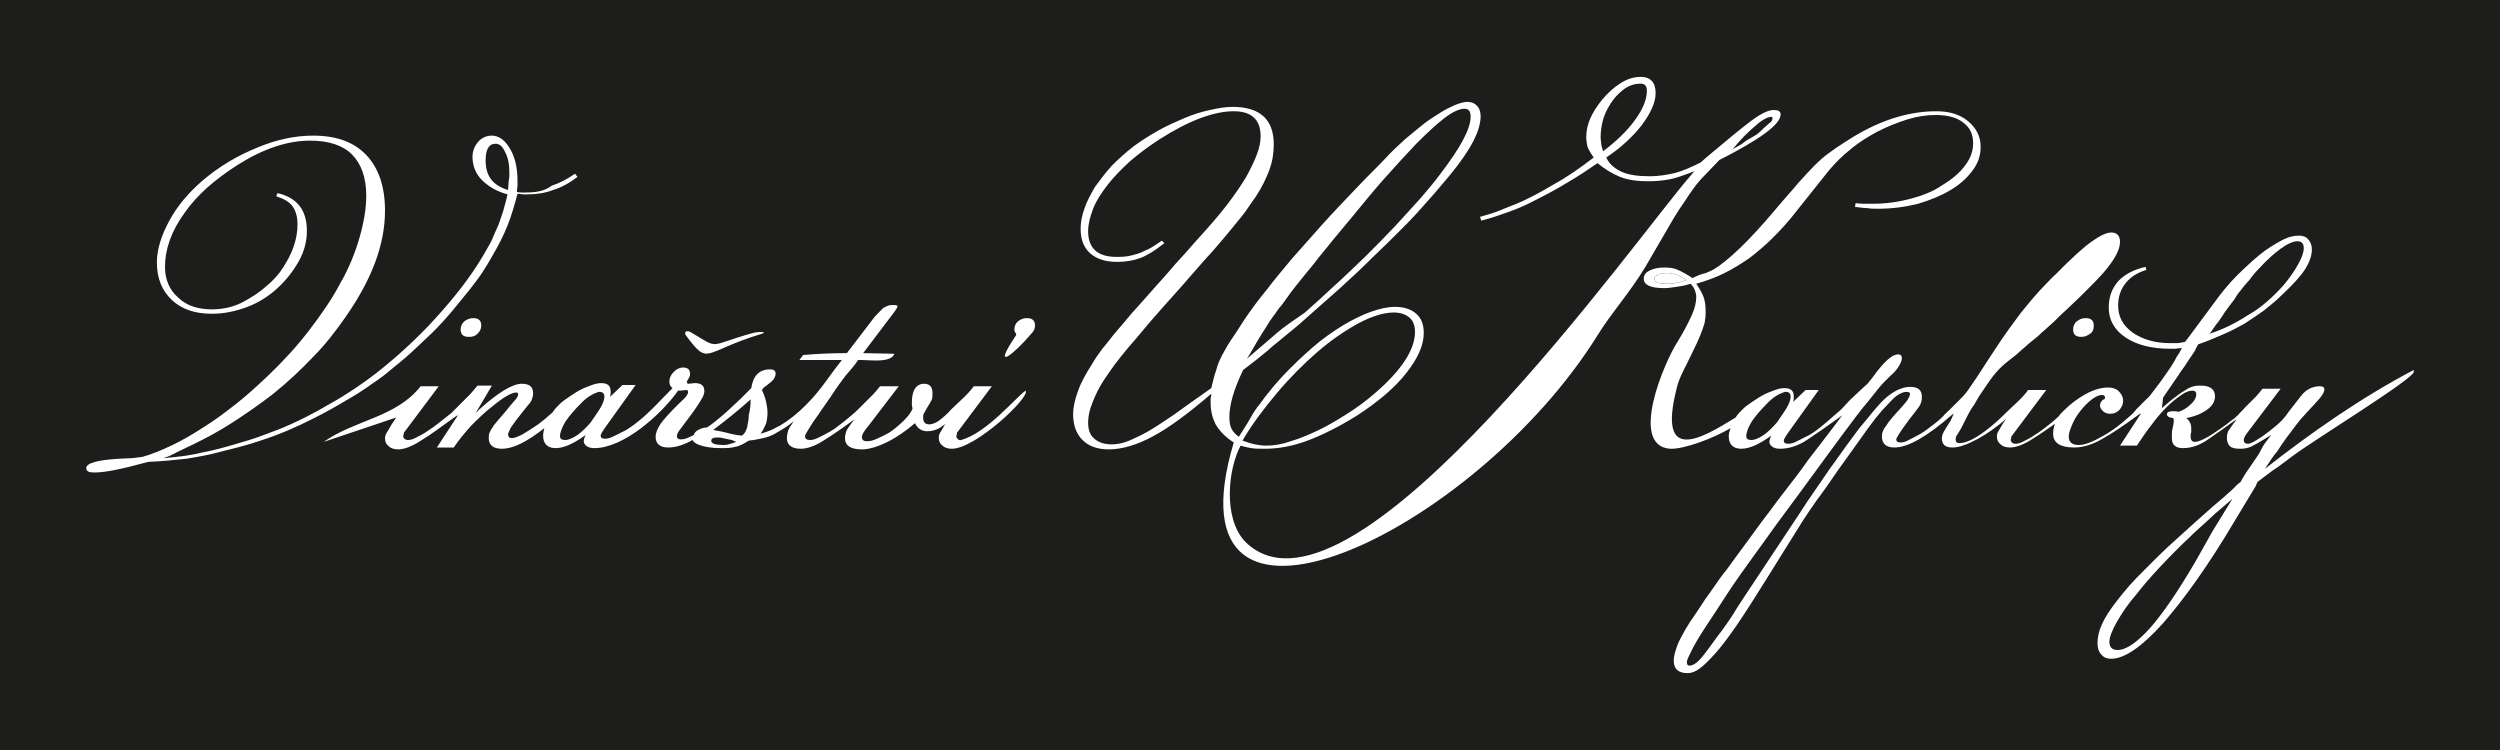
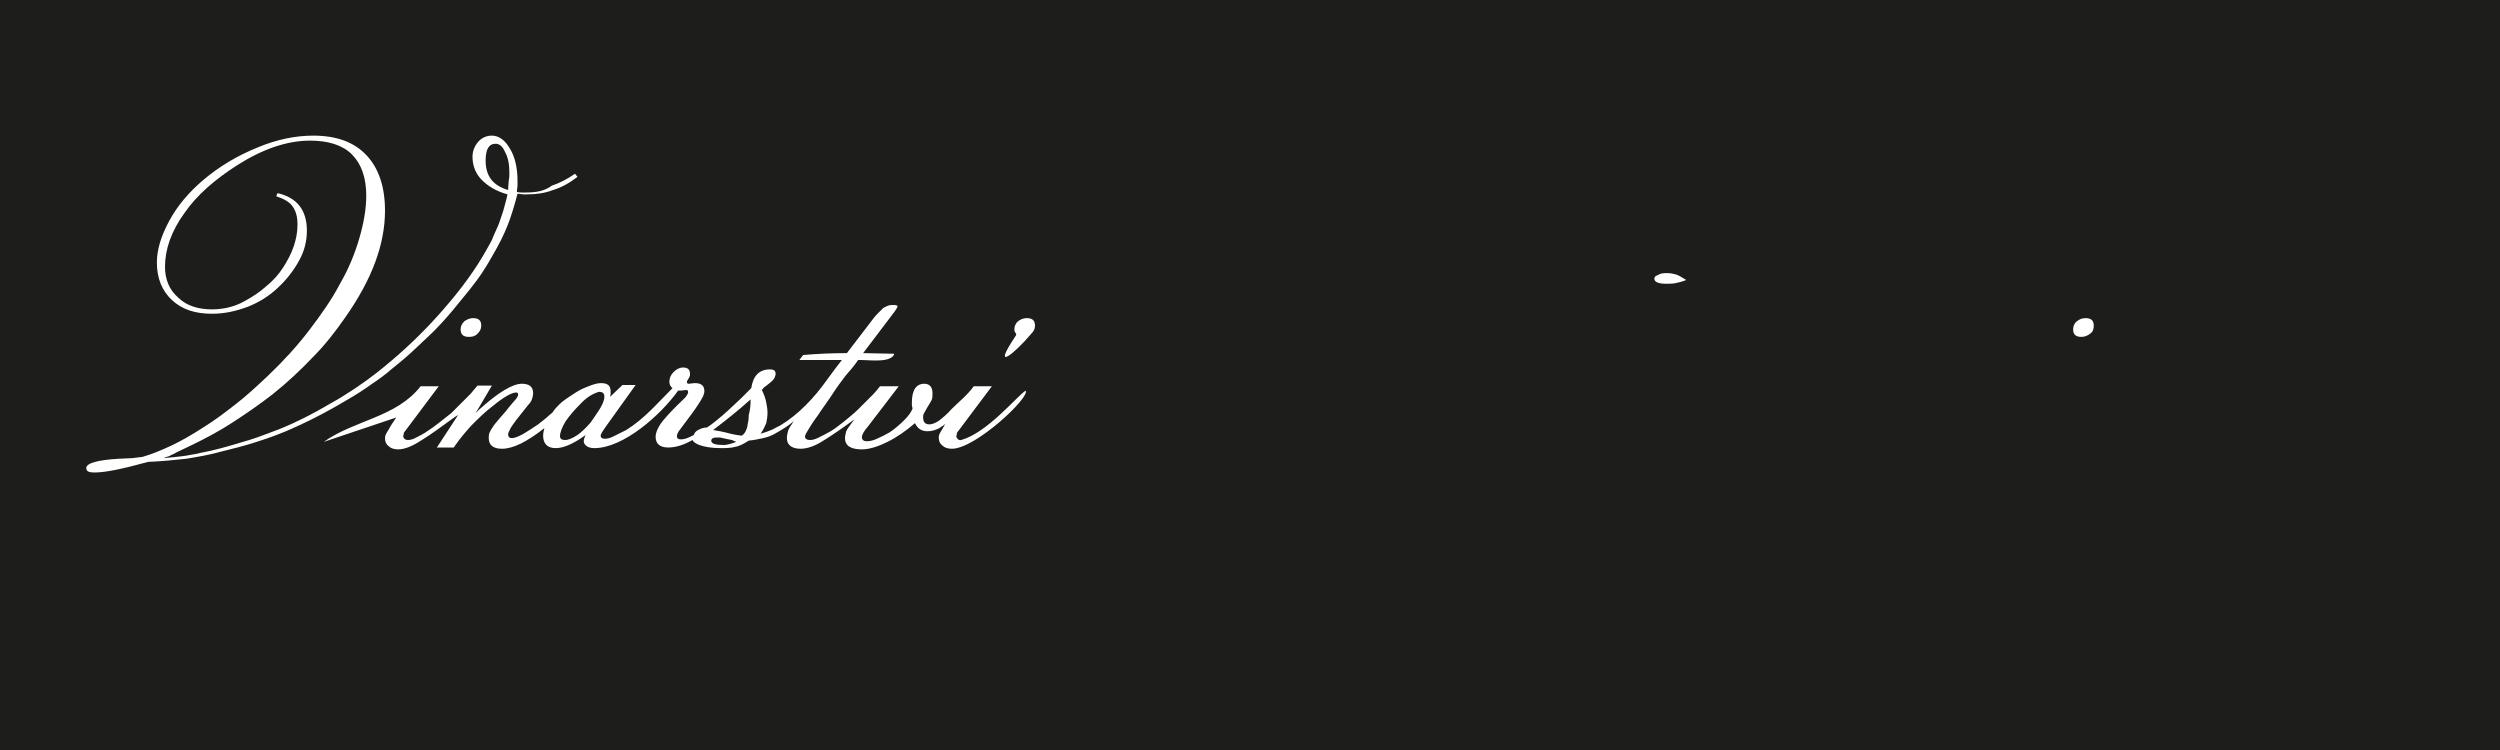
<svg xmlns="http://www.w3.org/2000/svg" version="1.1" id="Layer_1" x="0px" y="0px" viewBox="0 0 400 120" style="enable-background:new 0 0 400 120;" xml:space="preserve">
  <style type="text/css">
	.st0{fill:#1D1D1B;}
	.st1{fill:none;}
	.st2{fill:#FFFFFF;}
</style>
  <rect class="st0" width="400" height="120" />
  <g>
    <g>
      <path class="st1" d="M202.6,71.3c1.2,0,2.5-0.2,3.9-0.7c1.4-0.4,2.8-1,4.3-1.7c1.5-0.7,3-1.6,4.6-2.6s3.1-2.1,4.6-3.4    c4.3-3.7,6.4-7,6.4-9.8c0-1-0.3-1.8-0.9-2.3c-0.6-0.5-1.4-0.8-2.5-0.8c-1.6,0-3.5,0.6-5.6,1.7c-2.2,1.2-4.4,2.7-6.6,4.6    c-2.2,1.9-4.4,4.1-6.5,6.6c-2.1,2.5-4,5-5.5,7.6c0.8,0.3,1.5,0.5,2,0.6C201.3,71.2,201.9,71.3,202.6,71.3z" />
      <path class="st1" d="M208.8,50c1.7-1.5,3.1-2.8,4.5-4.1c1.8-1.6,3.5-3.3,5.2-4.9c1.6-1.6,3.2-3.2,4.7-4.8s2.8-3.1,4.1-4.5    c1.2-1.4,2.3-2.7,3.1-3.8c3.3-4.3,4.9-7.3,4.9-9.2c0-0.9-0.3-1.3-1-1.3c-0.8,0-1.9,0.5-3.2,1.5s-2.8,2.4-4.5,4.1    c-0.9,1-1.8,1.9-2.7,2.9s-1.8,2-2.7,3c-0.6,0.7-1.4,1.6-2.3,2.7c-0.9,1.1-1.8,2.2-2.8,3.4s-2,2.4-3,3.6c-1,1.3-2,2.4-2.8,3.5    c-1.1,1.3-2.1,2.6-3,3.7s-1.6,2.2-2.3,3.1c-0.5,0.5-0.8,1.1-1.2,1.6s-0.8,1.1-1.2,1.8c-0.4,0.6-0.9,1.4-1.5,2.4s-0.7,1.3-1.6,2.7    l4.2-3.6C205.7,52,207,51.3,208.8,50z" />
      <path class="st1" d="M261.6,19.2c1.3-1.8,1.9-3.3,1.9-4.7c0-0.8-0.4-1.2-1.2-1.1c-0.8,0-1.7,0.3-2.5,0.9c-0.8,0.6-1.6,1.4-2.3,2.6    c-0.5,0.8-0.9,1.7-1.1,2.6c-0.2,0.8-0.3,1.7-0.3,2.5c0,0.4,0.1,0.7,0.1,1c0,0.2,0.1,0.6,0.3,1.2C258.6,22.6,260.3,21,261.6,19.2z" />
      <path class="st1" d="M279.4,22.5c0.5-0.3,1-0.6,1.7-1c0.5-0.4,0.8-0.7,1.1-1l0.9-0.8c0.3-0.2,0.5-0.4,0.5-0.8c0-0.1,0-0.2-0.2-0.2    c-0.5,0-1.4,0.4-2.5,1.4c-1.2,1-2.4,2.2-3.7,3.8c0.6-0.4,1.1-0.6,1.4-0.8S279.1,22.7,279.4,22.5z" />
      <path class="st1" d="M365.4,45.6c0.9-1.1,1.7-2.2,2.3-3.3c0.6-1.1,0.9-1.9,0.9-2.6c0-0.7-0.3-1.1-1-1.1s-1.6,0.4-2.7,1.2    c-1.1,0.8-2.2,1.8-3.3,3c-0.6,0.6-1.2,1.3-1.7,2c-0.3,0.3-0.5,0.6-0.8,0.9c-0.2,0.3-0.5,0.6-0.7,0.9c-0.3,0.3-0.6,0.8-0.9,1.3    c-0.4,0.5-0.9,1.2-1.5,2c-0.3,0.5-0.6,0.9-0.8,1.2c-0.2,0.3-0.4,0.6-0.6,0.8s-0.3,0.5-0.5,0.7c-0.1,0.2-0.3,0.5-0.6,0.8    c2.2-0.7,4.2-1.7,6.2-3C361.7,49.3,363.6,47.6,365.4,45.6z" />
-       <path class="st1" d="M352,84.4c-0.7,0.6-1.2,1.1-1.6,1.5c-1.5,1.4-3,2.9-4.6,4.6c-1.6,1.7-2.9,3.2-3.9,4.5    c-1.4,1.6-2.4,3.1-3.2,4.5c-0.8,1.4-1.2,2.5-1.2,3.2c0,0.8,0.4,1.3,1.3,1.3c1.4,0,3.1-1.2,5.2-3.5c2.1-2.4,4.5-5.9,7.3-10.7    L354,85l3.2-5.2l-2.8,2.4C353.5,83,352.7,83.8,352,84.4z" />
      <path class="st2" d="M266.8,43.7c-0.6,0-1.1,0-1.5,0.3c-0.4,0.1-0.6,0.3-0.6,0.6c0,0.5,0.6,0.8,1.9,0.8c0.5,0,1,0,1.5-0.1    c0.4-0.1,1-0.2,1.7-0.5c-0.8-0.5-1.3-0.8-1.7-0.9C267.7,43.8,267.3,43.7,266.8,43.7z" />
-       <path class="st2" d="M362.4,75c0.8-1.2,1.4-2.2,1.9-2.7c0.5-0.8,1-1.5,1.5-2.2s1-1.3,1.5-2c1.2-1.6,2.5-2.8,3.8-4.3    c0.5-0.6,0.8-1.1,0.8-1.5c0-0.3-0.2-0.5-0.7-0.5c-1.2,0-2.2,0.5-3,1.5l-2.1,2.7c-0.5,0.8-1.2,1.5-1.9,2.1s-1.5,1.2-2.2,1.7    c-1.2,0.8-1.9,1.2-2.3,1.2c-0.5,0-0.7-0.2-0.7-0.6c0-0.2,0.1-0.4,0.2-0.6c0.1-0.2,0.3-0.5,0.7-1l5-6.6H362c-0.4,0.5-0.8,1-1.1,1.3    c-0.3,0.3-0.9,0.9-1.7,1.7c-0.5,0.6-0.9,0.9-1.1,1.2c-0.3,0.2-0.5,0.5-0.8,0.7c-0.1,0-0.2,0.1-0.3,0.2c-0.5,0.4-1,0.8-1.6,1.2    c-0.9,0.6-1.7,1.2-2.5,1.6c-0.8,0.4-1.3,0.6-1.7,0.6c-0.5,0-0.7-0.3-0.7-0.9c0-0.3,0-0.5,0.1-0.6v-0.7c0-0.4-0.1-0.7-0.2-0.9    c-0.1-0.2-0.3-0.5-0.6-0.7c1.5-0.3,2.6-0.8,3.4-1.4c0.8-0.6,1.2-1.3,1.2-2.1c0-1.1-0.8-1.7-2.2-1.7c-0.4,0-0.8,0-1.2,0.1    s-0.9,0.3-1.3,0.6c-0.5,0.3-1,0.6-1.6,1.1c-0.6,0.4-1.4,1.1-2.2,1.8l0.2-1.7l2.4-3.5c0.5-0.8,1-1.4,1.3-1.9s0.6-0.9,0.8-1.2    c0.2-0.3,0.4-0.6,0.6-0.9c0.1-0.3,0.3-0.6,0.5-1c1.5-0.5,2.8-1.1,4-1.6s2.3-1.1,3.4-1.7c1.1-0.7,2.1-1.4,3.1-2.1    c1-0.8,2-1.6,3-2.6c1.6-1.5,2.9-2.9,3.6-4s1.1-2.2,1.1-3.2c0-0.6-0.2-1.2-0.6-1.6c-0.3-0.4-0.8-0.6-1.5-0.6    c-0.8,0-1.7,0.2-2.8,0.8c-1.1,0.6-2.3,1.3-3.5,2.3s-2.4,2.1-3.7,3.4c-1.3,1.3-2.4,2.7-3.5,4.2l-4.3,5.8l-0.4,0.5    c-0.5,0.1-1,0.2-1.3,0.2s-0.7,0-1.1,0c-2.4,0-4.4-0.6-6-1.7c-1.5-1.1-2.3-2.5-2.3-4.3c0-1.4,0.4-2.6,1.2-3.6    c0.8-1,1.9-1.7,3.3-2.1l-0.1-0.5c-1.8,0.4-3.2,1.1-4.3,2.2c-1.1,1.2-1.6,2.6-1.6,4.3c0,2,0.9,3.6,2.7,4.8c1.8,1.2,4.2,1.8,7.1,1.8    h0.8c0.2,0,0.6-0.1,1.1-0.1c-0.3,0.6-0.6,1.1-0.9,1.5c-0.2,0.5-0.5,0.9-0.8,1.4s-0.7,1-1.1,1.6c-0.4,0.6-1,1.4-1.7,2.3    c-0.4,0.5-0.7,1-1.1,1.3c-0.3,0.3-0.9,0.9-1.7,1.7c-0.2,0.3-0.5,0.6-0.7,0.8c-0.5,0.4-1,0.9-1.5,1.3c-1.1,0.9-2.1,1.6-3.2,2.2    c-1.6,0.9-2.8,1.4-3.8,1.4c-1.1,0-1.6-0.5-1.6-1.3c0-0.7,0.3-1.4,0.7-2.3c0.4-0.9,1-1.7,1.7-2.5c1.2-1.3,2.2-1.9,2.9-1.9    c0.3,0,0.5,0.1,0.5,0.4c0,0.2-0.1,0.3-0.2,0.3c-0.4,0.2-0.6,0.6-0.6,1c0,0.3,0.2,0.6,0.5,0.9s0.7,0.4,1.2,0.4s1-0.2,1.4-0.6    c0.4-0.5,0.6-0.9,0.6-1.5c0-0.6-0.3-1.1-0.7-1.5s-1-0.6-1.7-0.6c-1,0-2.2,0.3-3.5,1s-2.5,1.6-3.6,2.7c-0.3,0.3-0.6,0.6-0.8,0.9    c-0.5,0.5-1,0.9-1.5,1.3c-0.8,0.6-1.5,1.2-2.2,1.6c-0.7,0.5-1.3,0.8-1.9,1.1c-0.5,0.3-1,0.4-1.3,0.4s-0.5-0.1-0.6-0.2    c-0.1-0.1-0.2-0.3-0.2-0.4c0-0.1,0.1-0.2,0.1-0.4s0.1-0.3,0.2-0.4l5.4-7.2h-2.9c-1,1.4-2.4,2.5-3.6,3.7c-1.5,1.5-5.1,4.8-7.4,4.8    c-0.4,0-0.6-0.2-0.6-0.6c0-0.3,0.1-0.6,0.3-0.8l0.6-1c0.2-0.4,0.5-1,0.8-1.6s0.7-1.4,1.3-2.2c0.6-1.1,1.2-2,1.7-2.7    c1.2-1.8,2.1-3,3.8-4.3c0.6-0.5,1.2-0.9,1.7-1.4c0.5-0.4,1-0.9,1.6-1.4c0.6-0.5,1.3-1,2-1.7c0.6-0.5,1.2-1.1,1.9-1.7    c0.7-0.7,1.4-1.4,2.2-2.1c1.4-1.3,2.5-2.4,3.3-3.2s1.6-1.6,2.4-2.5c1.8-2.1,2.7-3.7,2.7-5c0-1-0.5-1.5-1.4-1.5    c-0.9,0-2.2,0.7-4,2.1c-0.5,0.4-0.9,0.8-1.5,1.3c-0.5,0.5-1.1,1-1.7,1.6c-0.5,0.5-1.1,1.1-1.7,1.7c-0.6,0.5-1.1,1.1-1.6,1.6    c-1.4,1.4-2.7,3-4,4.6c-1.2,1.6-2.6,3.5-4.1,5.8l-3,4.6l-1.3,1.9c-0.5,0.7-0.9,1.1-1.3,1.5c-0.3,0.3-0.8,0.8-1.5,1.5    c-0.6,0.6-1,0.9-1.2,1.2c0,0,0,0-0.1,0.1c-0.4,0.4-0.9,0.8-1.4,1.2c-0.7,0.5-1.4,1.1-2.1,1.5s-1.3,0.7-1.9,1    c-0.5,0.3-1,0.4-1.3,0.4c-0.5,0-0.7-0.2-0.7-0.5c0-0.2,0.6-1.2,1.8-2.8c0.4-0.6,0.8-1,1-1.3c0.7-1,1.3-1.4,1.3-2.7    c0-1.1-0.6-1.6-1.9-1.6c-0.7,0-1.3,0.2-2,0.5c-1.6,0.8-2.6,1.9-3.7,3.2c-0.7,0.9-1.5,1.8-2.4,2.9c-0.5,0.7-1.2,1.6-2,2.7    c-0.8,1.1-1.7,2.4-2.8,3.9c-1.4,2-2.5,3.7-3.5,5.1c-0.9,1.4-1.7,2.6-2.3,3.5l-5.9,8.9c-1.2,1.8-2.2,3.3-3.1,4.7    c-0.8,1.4-1.7,2.6-2.4,3.6c-0.8,1-1.4,1.9-2,2.7c-0.6,0.8-1.1,1.5-1.7,2.1c-0.5,0.5-1,0.8-1.5,0.8c-0.3,0-0.4-0.2-0.4-0.6    c0-0.3,0.3-0.9,0.8-1.9s1.2-2.2,2.2-3.7s2.1-3.2,3.4-5.2s2.8-4.1,4.4-6.3c0.5-0.7,1.4-1.9,2.6-3.6s2.8-3.8,4.7-6.4    c1.6-2.2,3-4.1,4.1-5.6c1.1-1.5,1.9-2.6,2.5-3.4c1.7-2.3,3.2-4.3,4.4-5.7c1.2-1.5,1.9-2.4,2.2-2.7l1.3-1.3c0.6-0.5,1-1,1.3-1.5    s0.5-0.9,0.5-1.3c0-0.4-0.2-0.6-0.6-0.6c-1,0-2.3,1.2-4.1,3.7l-0.8,1l-1.1,1l-1.8,1.7l-1.3,1.4l-1.5,1.3l-0.8,0.7    c-0.2,0.2-0.4,0.3-0.6,0.5c-0.7,0.6-1.5,1.2-2.2,1.6c-0.8,0.4-1.4,0.7-2,1c-0.5,0.3-1,0.4-1.4,0.4c-0.5,0-0.7-0.2-0.7-0.5    c0-0.2,0.3-0.7,0.8-1.4l4.8-6.7h-2.1l-2,1.9c0.1-0.3,0.1-0.5,0.1-0.6v-0.3c0-0.9-0.5-1.3-1.5-1.3c-0.5,0-0.9,0.1-1.5,0.3    c-0.5,0.2-1.1,0.4-1.7,0.7c-0.6,0.3-1.2,0.7-1.8,1.1c-0.6,0.4-1.2,0.8-1.7,1.3c-0.4,0.4-0.8,0.8-1.1,1.3    c-5.5,3.4-12.6,7.6-9.4-4.8c0.3-1.3,0.9-2.4,1.5-3.6c0.7-1.5,1.3-2.6,1.7-3.5c0.4-0.9,0.7-1.6,0.9-2.2c0.2-0.6,0.4-1.1,0.4-1.5    c0.1-0.4,0.1-0.9,0.1-1.4c0-0.9-0.1-1.6-0.3-2.2c-0.2-0.6-0.6-1.3-1.2-2.2c1.7-0.5,3.1-1,4.5-1.7c1.4-0.7,2.7-1.5,4-2.4    c1.3-1,2.6-2.1,3.8-3.3c1.2-1.2,2.5-2.6,3.8-4.3l5.1-6.4c1.1-1.3,2.2-2.4,3.6-3.5c1.3-1.1,2.8-2,4.3-2.8c1.6-0.8,3.1-1.4,4.7-1.9    c1.6-0.5,3.1-0.7,4.5-0.7c1.9,0,3.4,0.4,4.4,1.2c1.1,0.8,1.6,1.9,1.6,3.3c0,1.3-0.4,2.4-1.3,3.6c-0.9,1.2-2.1,2.2-3.6,3.1    c-1.4,1-3.2,1.7-5.1,2.2c-1.9,0.5-3.9,0.8-6,0.8c-0.4,0-0.8,0-1.2,0c-0.4,0-0.9,0-1.6-0.1l-0.1,0.6c0.8,0.1,1.5,0.2,2,0.2    c0.5,0.1,1,0.1,1.7,0.1c2.3,0,4.4-0.3,6.4-0.8c2-0.6,3.7-1.3,5.2-2.2s2.6-1.9,3.5-3.1c0.9-1.2,1.3-2.4,1.3-3.8c0-1.7-0.7-3-2-4.1    s-3-1.6-5.1-1.6c-4.7,0-9.5,1.6-14.4,4.8c-1.1,0.7-2,1.3-2.8,1.9c-0.7,0.5-1.5,1.2-2.3,2c-0.7,0.7-1.6,1.7-2.6,2.8    c-0.9,1.1-2.2,2.5-3.7,4.3c-4.2,5-7.5,8.1-9.8,9.5c-0.4,0.2-0.8,0.4-1.3,0.6c-0.5,0.1-1.1,0.3-1.7,0.6l-0.4,0.2    c-0.9-0.6-1.6-1-2.3-1.3c-0.6-0.3-1.4-0.4-2.2-0.4c-1,0-1.8,0.2-2.4,0.5c-0.6,0.3-0.9,0.7-0.9,1.3c0,1,1.1,1.5,3.3,1.5    c0.6,0,1.2-0.1,1.9-0.2c0.7-0.1,1.4-0.2,2.3-0.5c0.4,0.4,0.6,0.8,0.7,1.1c0.1,0.3,0.2,0.6,0.2,1c0,0.8-0.2,1.8-0.7,2.9    c-0.5,1.1-1.2,2.5-2.3,4.3c-2.1,3.2-7.8,16.6-1.2,17.1c2.2,0.1,6.8-1.6,9.7-3.3c-0.2,0.5-0.3,0.9-0.3,1.3c0,1.3,0.7,2,2,2    c0.7,0,1.4-0.2,2.1-0.5c0.7-0.3,1.6-0.8,2.7-1.6c-0.2,0.4-0.3,0.8-0.3,1c0,0.3,0.2,0.6,0.5,0.8s0.7,0.3,1.2,0.3    c1.3,0,2.8-0.4,4.3-1.4s3.4-2.3,5.6-3.9l0.1-0.1l-1.2,1.6c-1.7,2.2-3.1,4.1-4.3,5.6c-1.1,1.6-2.2,3-3.2,4.3S284,80.6,283,82    c-1.1,1.4-2.3,3.1-3.7,5c-1.2,1.6-2.2,3-3,4.1c-0.9,1.1-1.6,2.1-2.2,3c-0.6,0.9-1.2,1.6-1.6,2.3c-0.4,0.6-0.8,1.2-1.2,1.8    c-1.3,1.8-2.1,3.3-2.7,4.5c-0.5,1.2-0.8,2.2-0.8,3c0,1.3,0.7,2,2.2,2c0.6,0,1.2-0.2,1.9-0.7c0.7-0.5,1.5-1.3,2.5-2.4    c1-1.1,2.2-2.7,3.5-4.6c1.3-1.9,2.9-4.4,4.7-7.3l5.8-9.3c0.6-0.9,1.3-2,2.3-3.4c1-1.3,2.1-2.9,3.4-4.8c1.1-1.5,2-2.8,2.8-3.9    s1.5-2.1,2-2.8c0.8-1.1,1.5-2,2.2-2.8c0.7-0.7,1.2-1.3,1.7-1.8c0.4-0.4,0.8-0.7,1.2-0.9s0.7-0.3,1-0.3c0.4,0,0.6,0.1,0.6,0.3    s-0.1,0.5-0.3,0.8c-0.1,0.3-0.5,0.7-1,1.3c-1.2,1.3-2.1,2.3-2.5,3c-0.5,0.6-0.7,1.2-0.7,1.7c0,1.2,0.7,1.8,2,1.8    c2.2,0,5.3-1.8,9.3-5.3l0.2-0.1l-0.5,1.1c-0.5,0.8-0.9,1.4-1.1,1.8c-0.2,0.4-0.3,0.7-0.3,1c0,1,0.5,1.5,1.7,1.5    c1.1,0,2.4-0.5,4.1-1.4c1.4-0.8,2.9-1.8,4.5-3.2l-0.5,0.7c-0.3,0.5-0.5,0.9-0.7,1.2s-0.3,0.6-0.3,0.9c0,0.6,0.2,1,0.6,1.3    c0.3,0.3,0.8,0.5,1.5,0.5c1,0,2.3-0.5,3.8-1.5c1-0.6,2.1-1.4,3.4-2.3c-0.2,0.5-0.3,1.1-0.3,1.6c0,1.5,1.2,2.2,3.4,2.2    c1.4,0,3-0.5,4.5-1.4c1.6-0.9,3.4-2.1,5.7-3.8l0.5-0.3l-3.4,5.2h2.7c0.8-1.2,1.6-2.4,2.4-3.4c0.8-1.1,1.6-2,2.4-2.8    c0.8-0.8,1.6-1.4,2.3-1.9c0.7-0.5,1.3-0.7,1.8-0.7c0.4,0,0.6,0.2,0.6,0.6c0,0.5-0.3,1.1-0.9,1.6c-0.6,0.6-1.3,1-2,1.2    c-0.2-0.1-0.4-0.1-0.6-0.1h-0.4c-0.5,0-0.8,0.2-0.8,0.5c0,0.2,0.2,0.4,0.5,0.5c0.2,0,0.4,0.1,0.5,0.1c0.1,0.1,0.1,0.3,0.1,0.4v0.1    c0,0.3-0.1,0.7-0.2,1.2c-0.1,0.4-0.1,0.7-0.1,0.9v0.6c0,1.1,0.6,1.6,1.8,1.6c1.2,0,2.6-0.4,4-1.4c1.2-0.8,2.7-1.9,4.5-3.2    c0,0.1-0.1,0.1-0.1,0.2c-0.1,0.2-0.2,0.3-0.3,0.4c-0.4,0.6-0.7,1-0.9,1.3c-0.1,0.3-0.2,0.6-0.2,1c0,0.7,0.2,1.1,0.5,1.4    c0.3,0.3,0.9,0.4,1.6,0.4s1.3-0.1,1.9-0.4c0.6-0.3,1.3-0.7,2.1-1.2l1-0.6l-1,1.3c-0.2,0.3-0.4,0.6-0.6,1c-0.2,0.4-0.4,0.8-0.7,1.2    l-1.5,2.2c-0.1,0.1-0.2,0.3-0.4,0.6c-0.2,0.3-0.4,0.7-0.7,1.2c-0.3,0.2-0.5,0.4-0.7,0.6s-0.4,0.4-0.5,0.5c-0.1,0.1-0.4,0.4-1,0.9    c-0.5,0.5-1.3,1.1-2.2,1.9c-0.8,0.7-1.7,1.5-2.7,2.4c-1.1,1-2.1,1.9-3.1,2.8c-1,0.9-2,1.8-2.9,2.7c-0.9,0.9-1.6,1.6-2.2,2.2    c-0.9,0.9-1.7,1.7-2.5,2.6c-0.8,0.9-1.5,1.8-2.2,2.7c-1,1.3-1.7,2.4-2.2,3.5c-0.5,1.1-0.7,2.1-0.7,3c0,0.8,0.2,1.4,0.6,1.8    c0.4,0.5,0.9,0.7,1.6,0.7c2.1,0,4.9-1.9,8.3-5.7c3.4-3.9,7.2-9.2,11.3-16.1l3.5-5.8l0.3-0.7l2.4-1.8c1.1-0.7,2.2-1.6,3.3-2.4    c3.5-2.6,19.3-12.3,19.3-13.4v-0.3C377.8,63.6,369.8,69.2,362.4,75z M354.1,52.6c0.2-0.2,0.3-0.5,0.5-0.7s0.4-0.5,0.6-0.8    s0.5-0.7,0.8-1.2c0.6-0.8,1.1-1.5,1.5-2c0.3-0.5,0.6-1,0.9-1.3c0.2-0.3,0.5-0.6,0.7-0.9c0.3-0.3,0.5-0.6,0.8-0.9    c0.5-0.7,1.1-1.4,1.7-2c1.1-1.2,2.2-2.2,3.3-3c1.1-0.8,2-1.2,2.7-1.2s1,0.4,1,1.1c0,0.7-0.3,1.5-0.9,2.6c-0.6,1.1-1.4,2.2-2.3,3.3    c-1.8,2-3.7,3.7-5.7,4.8c-2,1.3-4,2.3-6.2,3C353.8,53.1,354,52.8,354.1,52.6z M268.1,45.3c-0.5,0.1-1,0.1-1.5,0.1    c-1.3,0-1.9-0.3-1.9-0.8c0-0.3,0.2-0.5,0.6-0.6c0.4-0.3,0.9-0.3,1.5-0.3c0.5,0,0.9,0.1,1.3,0.2c0.4,0.1,0.9,0.4,1.7,0.9    C269.1,45.1,268.5,45.2,268.1,45.3z M284.3,67.6c-0.7,0.8-1.4,1.5-2.1,2c-0.8,0.5-1.4,0.8-2,0.8c-0.5,0-0.8-0.2-0.8-0.6    c0-0.6,0.3-1.4,0.9-2.4c0.7-1,1.5-1.9,2.3-2.7c1-1.1,2-1.7,3-2h0.1c0.6,0,0.8,0.3,0.8,0.8c0,0.4-0.2,1-0.6,1.7    C285.5,65.9,284.9,66.7,284.3,67.6z M354,85l-2.7,4.8c-2.8,4.8-5.2,8.3-7.3,10.7c-2.1,2.3-3.8,3.5-5.2,3.5c-0.9,0-1.3-0.5-1.3-1.3    c0-0.7,0.4-1.8,1.2-3.2c0.8-1.4,1.8-2.9,3.2-4.5c1-1.3,2.3-2.8,3.9-4.5c1.6-1.7,3.1-3.2,4.6-4.6c0.4-0.4,0.9-0.9,1.6-1.5    c0.7-0.6,1.5-1.4,2.4-2.2l2.8-2.4L354,85z" />
      <path class="st2" d="M332.3,51.4c-0.4,0.3-0.6,0.8-0.6,1.3c0,0.8,0.4,1.2,1.3,1.2c0.6,0,1-0.2,1.4-0.5c0.5-0.3,0.6-0.8,0.6-1.3    c0-0.8-0.4-1.2-1.3-1.2C333.1,50.9,332.7,51.1,332.3,51.4z" />
-       <path class="st2" d="M267.8,34.9c0.6-1,1.2-1.9,1.7-2.6c0.5-0.8,1-1.5,1.5-2.2s1.1-1.4,1.8-2.1c0.7-0.7,1.4-1.5,2.3-2.4    c6.5-3.3,9.8-5.7,9.8-7.3c0-0.5-0.4-0.7-1.1-0.7c-0.9,0-2.1,0.6-3.7,1.8c-1.6,1.2-4,3.2-7.1,5.8l-0.9,0.8c-1.6,0.8-3,1.4-4.2,1.7    c-1.3,0.3-2.6,0.5-3.9,0.5c-1.9,0-3.4-0.2-4.5-0.7s-2-1.2-2.5-2.3c2.4-1.6,4.3-3.4,5.7-5.2c1.4-1.9,2.2-3.6,2.2-5.1    c0-1.7-0.8-2.6-2.4-2.6c-1,0-2.1,0.3-3.2,1c-1.1,0.7-2.1,1.6-3,2.7c-1.7,2.1-2.5,4-2.5,5.9c0,0.6,0.1,1.1,0.2,1.6    c0.2,0.5,0.5,1,1,1.7c-2.1,1.6-4.2,3.1-6.4,4.3c-2.2,1.3-4.2,2.4-6.2,3.2c-1,0.4-1.8,0.7-2.5,1s-1.7,0.6-3.1,1l0.2,0.6    c1.6-0.4,3-0.9,4.4-1.4s2.8-1.1,4.3-1.9c1.6-0.8,3.3-1.7,5.1-2.8c1.9-1.1,3.5-2.2,4.8-3.1c1.2,1,2.4,1.7,3.6,2.2    c1.3,0.5,2.7,0.7,4.5,0.7c1.2,0,2.3-0.1,3.4-0.3c1.1-0.2,2.4-0.7,4-1.3l-0.6,0.7c-8.6,9.8-53.5,73.6-70.7,59.1    c-4-3.3-3.5-11.1-1.6-15.3l0.3-0.6c0.6,0.2,1.2,0.3,1.7,0.4c0.6,0.1,1.3,0.1,2.2,0.1c2.1,0,4.4-0.4,6.8-1.3c2.4-0.9,5-2.2,7.9-4    c3.4-2.2,6.1-4.5,7.9-6.8c1.8-2.3,2.8-4.4,2.8-6.4c0-1.4-0.4-2.4-1.2-3.1c-0.8-0.7-1.9-1.1-3.4-1.1c-1.2,0-2.5,0.3-3.9,0.8    s-3,1.3-4.5,2.2c-1.6,1-3.2,2.1-4.8,3.5s-3.2,2.9-4.7,4.5c-0.7,0.8-1.4,1.5-2,2.3c-0.6,0.7-1.2,1.5-1.7,2.2    c-0.6,0.7-1.1,1.5-1.6,2.4c-0.5,0.9-1.1,1.8-1.8,2.9c-0.6-0.5-1-0.9-1.2-1.4c-0.2-0.4-0.3-1-0.3-1.8c0-1.9,0.7-4.4,2.2-7.5    l2.2-1.7c1.1-0.9,2-1.6,2.5-2.1c0.6-0.5,0.9-0.7,1-0.8c1.4-1.2,3-2.4,4.5-3.8c1.6-1.4,3.3-2.9,5.2-4.6c2-1.8,3.8-3.5,5.4-5.1    c1.7-1.6,3.2-3.1,4.6-4.5c1.4-1.4,2.8-2.9,4-4.3c1.3-1.4,2.5-2.9,3.7-4.3c3.3-4,4.9-7.1,4.9-9.4c0-0.7-0.2-1.3-0.6-1.7    c-0.4-0.4-0.9-0.6-1.5-0.6s-1.2,0.2-2,0.5c-0.7,0.3-1.5,0.7-2.3,1.2c-1,0.6-1.9,1.2-2.8,1.9c-0.9,0.7-1.8,1.5-2.8,2.3    c-1,0.9-2.1,1.9-3.2,3.1c-1.1,1.2-2.6,2.6-4.2,4.3c-2.3,2.4-4.4,4.6-6.1,6.5c-1.7,1.9-3.3,3.7-4.7,5.3c-1.4,1.7-2.7,3.2-3.9,4.8    c-1.4,1.7-2.6,3.3-3.8,5.1c-0.8,1.3-1.5,2.3-2.1,3.2s-1,1.7-1.4,2.4c-0.4,0.8-0.7,1.5-0.9,2.3c-0.3,0.8-0.5,1.7-0.8,2.9l-0.7,0.5    c-2,1.4-3.7,2.6-5.2,3.7c-1.5,1-2.8,1.9-4,2.6c-1.2,0.7-2.3,1.2-3.2,1.6c-1,0.4-1.9,0.6-2.8,0.6c-1.2,0-2.1-0.3-2.8-0.9    c-0.7-0.6-1-1.4-1-2.6c0-0.9,0.2-2,0.7-3.2c0.5-1.3,1.1-2.5,1.9-3.7c0.5-0.7,1-1.5,1.6-2.3s1.4-1.8,2.4-3c1-1.1,2.1-2.5,3.4-4    s2.9-3.3,4.7-5.3c2.2-2.5,3.9-4.5,5.3-6c1.3-1.5,2.4-2.8,3.2-3.8s1.5-1.8,2-2.5s1-1.5,1.6-2.3c1-1.5,1.7-3,2.2-4.3    c0.5-1.4,0.7-2.7,0.7-4.1c0-4-2.2-6-6.6-6c-1.1,0-2.3,0.2-3.6,0.5c-1.4,0.3-2.7,0.7-4.1,1.3c-1.4,0.6-2.8,1.2-4.2,2    c-1.4,0.8-2.7,1.6-3.9,2.5c-1.3,1-2.4,2-3.5,3.1c-1,1.1-1.9,2.3-2.7,3.4c-0.7,1.2-1.3,2.3-1.7,3.5c-0.4,1.1-0.6,2.2-0.6,3.2    c0,1.7,0.5,3,1.5,3.9s2.4,1.4,4.3,1.4c1.4,0,2.6-0.2,3.7-0.6c1.1-0.4,2.4-1.2,3.9-2.4l-0.4-0.4c-0.7,0.5-1.2,0.8-1.5,1    s-0.7,0.4-1.2,0.6c-0.7,0.4-1.5,0.6-2.3,0.8c-0.8,0.2-1.6,0.2-2.3,0.2c-3,0-4.5-1.4-4.5-4.1c0-1.1,0.3-2.3,0.8-3.6    c0.5-1.3,1.3-2.5,2.3-3.8c1-1.3,2.2-2.5,3.6-3.8c1.4-1.2,3-2.4,4.7-3.5c4.7-3,8.7-4.5,11.9-4.5c2.8,0,4.3,1.3,4.3,4    c0,0.9-0.2,1.9-0.6,2.9c-0.4,1.1-1,2.3-1.7,3.6c-0.8,1.3-1.8,2.8-3.1,4.5c-1.3,1.7-2.9,3.5-4.8,5.6c-1.2,1.4-2.3,2.6-3.4,3.8    c-1,1.2-2,2.3-2.9,3.3c-1.6,1.8-3,3.4-4.1,4.6c-1.1,1.3-2,2.4-2.8,3.3c-0.8,1-1.4,1.8-2,2.5c-0.5,0.7-1.1,1.5-1.6,2.4    c-0.9,1.4-1.7,2.8-2.2,4.2s-0.8,2.6-0.8,3.8c0,1.7,0.5,3.1,1.5,4.1s2.4,1.5,4.2,1.5c2.1,0,4.5-0.7,7.1-2.1s5.7-3.7,9.3-6.8    c0,0.4-0.1,0.7-0.1,0.8v0.6c0,1.4,0.3,2.5,0.8,3.5c0.6,1,1.5,2,2.9,2.9c-11.4,38.1,38.4,14.8,58.3-17.3c2.1-3.4,5-6.6,7.5-10.7    L267.8,34.9z M280.9,20.1c1.1-1,2-1.4,2.5-1.4c0.2,0,0.2,0.1,0.2,0.2c0,0.4-0.2,0.6-0.5,0.8l-0.9,0.8c-0.3,0.3-0.6,0.6-1.1,1    c-0.7,0.4-1.2,0.7-1.7,1c-0.3,0.2-0.5,0.4-0.8,0.6s-0.8,0.4-1.4,0.8C278.5,22.3,279.7,21.1,280.9,20.1z M256.2,23    c0-0.3-0.1-0.6-0.1-1c0-0.8,0.1-1.7,0.3-2.5c0.2-0.9,0.6-1.8,1.1-2.6c0.7-1.2,1.5-2,2.3-2.6c0.8-0.6,1.7-0.9,2.5-0.9    c0.8-0.1,1.2,0.3,1.2,1.1c0,1.4-0.6,2.9-1.9,4.7c-1.3,1.8-3,3.4-5.1,5C256.3,23.6,256.2,23.2,256.2,23z M204.3,62.9    c2.1-2.5,4.3-4.7,6.5-6.6c2.2-1.9,4.4-3.4,6.6-4.6c2.1-1.1,4-1.7,5.6-1.7c1.1,0,1.9,0.3,2.5,0.8s0.9,1.3,0.9,2.3    c0,2.8-2.1,6.1-6.4,9.8c-1.5,1.3-3,2.4-4.6,3.4s-3.1,1.9-4.6,2.6s-2.9,1.3-4.3,1.7c-1.4,0.5-2.7,0.7-3.9,0.7    c-0.7,0-1.3-0.1-1.8-0.2s-1.2-0.3-2-0.6C200.3,67.9,202.2,65.4,204.3,62.9z M201.1,54.7c0.6-1,1.1-1.8,1.5-2.4    c0.4-0.7,0.8-1.3,1.2-1.8s0.7-1.1,1.2-1.6c0.7-0.9,1.4-2,2.3-3.1c0.9-1.1,1.9-2.4,3-3.7c0.8-1.1,1.8-2.2,2.8-3.5    c1-1.2,2-2.4,3-3.6c1-1.2,1.9-2.3,2.8-3.4c0.9-1.1,1.7-2,2.3-2.7c0.9-1,1.8-2,2.7-3s1.8-1.9,2.7-2.9c1.7-1.7,3.2-3.1,4.5-4.1    s2.4-1.5,3.2-1.5c0.7,0,1,0.4,1,1.3c0,1.9-1.6,4.9-4.9,9.2c-0.8,1.1-1.9,2.4-3.1,3.8c-1.3,1.4-2.6,2.9-4.1,4.5s-3.1,3.2-4.7,4.8    c-1.7,1.6-3.4,3.3-5.2,4.9c-1.4,1.3-2.8,2.6-4.5,4.1c-1.8,1.3-3.1,2-5.1,3.8l-4.2,3.6C200.4,56,200.5,55.7,201.1,54.7z" />
    </g>
    <g>
      <path class="st1" d="M116.9,69.4c0.5,0.1,0.9,0.2,1,0.2c0.2,0,0.5,0.1,0.8,0.1c0.3-0.2,0.5-0.5,0.6-0.7c0.1-0.3,0.3-0.6,0.3-1    c0.1-0.4,0.2-0.9,0.2-1.6c0.2-0.7,0.3-1.5,0.3-2.5c-2,1.8-3.9,3.3-6,4.9C114.8,68.9,115.8,69.1,116.9,69.4z" />
-       <path class="st1" d="M116.1,70.2l-0.9-0.2c-0.1,0-0.2,0-0.3,0c-0.1,0-0.2,0-0.3,0c-0.5,0-0.8,0.2-0.8,0.5c0,0.5,0.7,0.7,2,0.7    c0.5,0,1.2-0.2,2-0.5l-0.7-0.3L116.1,70.2z" />
      <path class="st1" d="M81.4,28.9c0.1-0.5,0.1-0.9,0.1-1.2c0-1.4-0.2-2.5-0.7-3.4c-0.4-0.9-0.9-1.3-1.5-1.3c-1.1,0-1.6,0.9-1.6,2.7    c0,2.5,1.2,4,3.6,4.7C81.3,29.8,81.4,29.3,81.4,28.9z" />
      <path class="st2" d="M59.4,61.5c1.2-0.8,2.3-1.6,3.2-2.4c1-0.8,2.1-1.7,3.2-2.7s2.2-2.1,3.4-3.2c1.1-1.1,2.2-2.3,3.2-3.5    s1.9-2.3,2.7-3.3c0.7-0.9,1.4-1.8,2-2.7s1.2-1.9,1.7-2.8c1-1.7,1.8-3.3,2.4-4.8s1.1-3.2,1.6-5.1c0.4,0,0.7,0.1,0.9,0.1h0.6    c1.5,0,2.9-0.2,4.2-0.7c1.3-0.4,2.6-1.1,3.9-2.1L92,27.8c-1.3,0.9-2.5,1.5-3.7,1.9c-1.2,0.9-2.6,1.1-4.2,1.1h-0.6    c-0.2,0-0.5,0-0.8-0.1c0-0.4,0.1-0.7,0.1-1v-0.8c0-2-0.4-3.8-1.2-5.1c-0.8-1.4-1.8-2.1-2.9-2.1c-0.8,0-1.6,0.3-2.2,1    c-0.6,0.7-0.9,1.5-0.9,2.4c0,1.4,0.5,2.7,1.5,3.7s2.3,1.8,4.1,2.3c-0.2,1-0.5,1.9-0.7,2.7c-0.3,0.8-0.5,1.6-0.8,2.3    c-0.3,0.7-0.7,1.5-1,2.3c-0.4,0.8-0.9,1.6-1.4,2.5c-2,3.4-4.6,6.7-7.6,10s-6.2,6.2-9.5,8.8c-2.2,1.7-4.7,3.4-7.4,4.9    c-2.7,1.6-5.3,2.9-7.7,3.9c-1.3,0.5-2.6,1-4,1.5s-3,0.9-4.6,1.4c-1,0.3-1.9,0.5-2.7,0.7c-0.8,0.2-1.6,0.3-2.3,0.5    c-0.7,0.1-1.5,0.3-2.4,0.4c-0.8,0.1-1.8,0.2-2.9,0.3c0.2-0.1,0.4-0.2,0.5-0.2S26.9,73,27,73c0.1,0,0.2-0.1,0.4-0.2    c0.2-0.1,0.5-0.2,0.8-0.4l2.3-1.1c2.5-1.2,4.7-2.4,6.7-3.7c2-1.3,4.2-2.8,6.4-4.5c2.5-2,4.6-4,6.5-6c1.9-1.9,3.6-4.1,5.2-6.4    c4.2-6,6.3-11.6,6.3-17c0-3.8-1-6.8-3-8.9s-4.8-3.1-8.5-3.1c-2.8,0-5.8,0.6-8.9,1.9c-3.2,1.3-6.1,3-8.8,5.3c-2.2,1.9-4,4-5.3,6.4    c-1.3,2.4-2,4.6-2,6.7c0,2.5,0.8,4.5,2.4,6s3.7,2.2,6.4,2.2c2,0,3.8-0.4,5.7-1.1c1.8-0.7,3.4-1.7,4.8-3s2.5-2.7,3.4-4.3    s1.3-3.2,1.3-4.9c0-3.3-1.6-5.3-4.7-6l-0.2,0.5c1.2,0.4,2.1,0.9,2.6,1.6s0.8,1.6,0.8,2.9c0,1.2-0.2,2.3-0.6,3.5    c-0.4,1.2-1,2.3-1.7,3.4s-1.6,2.1-2.7,3c-1,0.9-2.2,1.7-3.5,2.4c-1.6,0.9-3.4,1.3-5.2,1.3c-2.2,0-4.1-0.6-5.4-1.9    c-1.4-1.2-2.1-2.9-2.1-4.9c0-2.8,1-5.7,3.1-8.6c2-2.9,4.9-5.4,8.5-7.7c4.1-2.6,8-3.9,11.6-3.9c2.9,0,5.2,0.7,6.7,2.2    s2.3,3.7,2.3,6.6c0,2.1-0.4,4.4-1.1,6.8c-0.7,2.4-1.7,4.9-3.1,7.3c-1.3,2.5-3,4.9-4.9,7.4S45.4,57.7,43,60    c-1.7,1.6-3.4,3.2-5.2,4.6c-1.8,1.4-3.5,2.7-5.3,3.8c-1.7,1.1-3.4,2.1-5.1,2.9c-1.7,0.8-3.2,1.4-4.6,1.8l-1.6,0.2L19,73.4    c-3.4,0.2-5.2,0.7-5.2,1.5c0,0.5,0.4,0.7,1.3,0.7c1.8,0,4.6-0.6,8.6-1.7c2.3-0.1,4.3-0.3,6.1-0.5c1.8-0.3,3.7-0.6,5.8-1.2    c3.4-0.8,6.7-1.8,9.9-3.1c3.1-1.3,6.5-3,10-5.1C56.9,63.2,58.3,62.3,59.4,61.5z M77.7,25.7c0-1.8,0.5-2.7,1.6-2.7    c0.6,0,1.1,0.4,1.5,1.3c0.5,0.9,0.7,2,0.7,3.4c0,0.3,0,0.7-0.1,1.2c0,0.4-0.1,0.9-0.1,1.5C78.9,29.7,77.7,28.2,77.7,25.7z" />
      <path class="st2" d="M74.3,51.4c-0.4,0.4-0.6,0.8-0.6,1.3c0,0.8,0.4,1.2,1.3,1.2c0.6,0,1-0.1,1.4-0.5c0.4-0.4,0.6-0.8,0.6-1.3    c0-0.8-0.4-1.2-1.3-1.2C75.2,50.9,74.7,51.1,74.3,51.4z" />
-       <path class="st2" d="M121.9,53.4c1-0.3-0.5-0.4-1.5-0.1c-7.3,2-5.1,2.7-9.8-0.1c-0.3-0.2-0.7-0.3-0.9-0.1c-0.1,0.1-0.1,0.3,0,0.5    C113.5,58.7,112.3,56.3,121.9,53.4z" />
      <path class="st2" d="M153.8,70.4c-0.3,0.1-0.5-0.1-0.6-0.2c-0.1-0.1-0.2-0.3-0.2-0.4s0.1-0.2,0.1-0.4s0.1-0.3,0.2-0.4l5.4-7.2    h-2.9c-1,1.4-2.4,2.5-3.6,3.7c-0.6,0.7-1.4,1.4-2.1,1.9c-0.5,0.3-1,0.5-1.4,0.5c-0.7,0-1-0.4-1-1.1c0-0.2,0-0.4,0.1-0.6    s0.3-0.5,0.5-0.9c0.4-0.7,0.7-1.1,0.8-1.4c0.1-0.3,0.1-0.6,0.1-1c0-1-0.5-1.5-1.3-1.5c-1.3,0-2,1-2,3v0.4c0,0.2,0.1,0.4,0.1,0.6    c-0.2,0.5-0.6,1.1-1.3,1.8c-0.7,0.7-1.5,1.4-2.4,2c-0.7,0.4-1.3,0.7-2,1c-0.6,0.3-1.2,0.4-1.6,0.4c-0.5,0-0.8-0.2-0.8-0.7    c0-0.3,0.3-0.9,1-1.7l4.9-6.4h-3c-0.4,0.5-0.7,0.9-1.1,1.3c-0.3,0.3-0.9,0.9-1.7,1.7c-0.3,0.3-0.5,0.5-0.7,0.7    c-0.7,0.7-1.5,1.3-2.2,1.9c-0.8,0.6-1.5,1.2-2.2,1.6c-0.7,0.4-1.3,0.7-1.9,1s-1,0.4-1.4,0.4c-0.5,0-0.8-0.2-0.8-0.6    c0-0.2,0.3-0.7,0.8-1.5c0.3-0.5,0.7-1.1,1.3-1.9c0.5-0.8,1.2-1.7,2-2.9c0.9-1.4,1.7-2.5,2.4-3.4c0.7-0.8,1.4-1.6,2-2.5h0.5    c1.4,0,4.8,0.5,5.3-1l-5-0.1l5-6.6l0.4-0.6c0-0.1,0.1-0.2,0.1-0.2V49c0-0.1-0.2-0.2-0.6-0.2c-0.3,0-0.6,0-0.9,0.1    c-0.2,0.1-0.5,0.2-0.8,0.4c-0.2,0.2-0.5,0.5-0.9,0.9c-0.4,0.4-0.8,0.9-1.3,1.6l-3.6,4.7c-2.3,0-4.7,0.1-7,0.3l-0.6,0.8h6.8    c-0.8,1-1.6,2.1-2.4,3.2c-2,2.8-4.5,5.5-7.5,7.3c-0.5,0.2-0.9,0.5-1.4,0.7s-1,0.4-1.7,0.6c0.4-0.6,0.7-1.2,0.9-1.7    c0.1-0.5,0.2-1,0.2-1.7c0-0.5-0.1-1.1-0.2-1.6s-0.3-1.2-0.7-2c0.2-0.3,0.4-0.5,0.6-0.6c0.5-0.4,1.1-0.8,1.4-1.3    c0.1-0.2,0.2-0.5,0.2-0.7c0-0.5-0.3-0.7-0.9-0.7c-1.7,0-2.7,1-3,3l-0.2,0.2l-1.5,1.5c-1.3,1.2-2.5,2.4-3.9,3.5    c-0.5,0.4-1,0.8-1.5,1.1c-0.6,0-1,0.2-1.4,0.4s-0.6,0.5-0.7,0.8c-0.2,0.1-0.4,0.2-0.6,0.3c-0.6,0.3-1.1,0.4-1.5,0.4    s-0.6-0.2-0.6-0.5c0-0.2,0.1-0.5,0.3-0.8c1.3-1.8,2.9-3.7,3.9-5.6c0.1-0.3,0.2-0.6,0.2-0.8c0-0.9-0.5-1.3-1.5-1.3h-0.1l-0.9,0.1    c-0.2,0-0.3-0.1-0.3-0.3s0.3-0.5,0.4-0.8c0.1-0.1,0.1-0.3,0.1-0.5c0-0.7-0.4-1-1.1-1c-0.6,0-1.1,0.3-1.5,0.7    c-0.5,0.5-0.7,1-0.7,1.6c0,0.4,0.2,0.8,0.5,1c-2.4,2.4-4.5,4.9-7.4,6.7c-0.8,0.4-1.4,0.7-2,1s-1,0.4-1.4,0.4    c-0.5,0-0.7-0.2-0.7-0.5c0-0.2,0.3-0.7,0.8-1.4l4.8-6.7h-2.1l-2,1.9c0.1-0.3,0.1-0.5,0.1-0.6v-0.3c0-0.9-0.5-1.3-1.5-1.3    c-0.5,0-0.9,0.1-1.5,0.3c-0.5,0.2-1.1,0.4-1.7,0.7s-1.2,0.7-1.8,1.1c-0.6,0.4-1.2,0.8-1.7,1.3c-0.4,0.4-0.8,0.8-1.1,1.3    c-0.2,0.2-0.4,0.3-0.6,0.5c-0.5,0.5-1.1,0.9-1.7,1.4c-0.9,0.6-1.8,1.2-2.5,1.6c-0.8,0.4-1.3,0.6-1.7,0.6s-0.6-0.2-0.6-0.6    c0-0.2,0.1-0.4,0.3-0.8c0.1-0.3,0.5-0.8,1-1.5l1.9-2.4c0.3-0.3,0.5-0.6,0.6-0.9s0.2-0.6,0.2-1c0-1-0.6-1.5-1.8-1.5    c-1.5,0-3.8,1.4-6.8,4.1l-0.6,0.6l2.6-4.4h-2.3c-0.4,0.5-0.8,0.9-1.1,1.3c-0.3,0.3-0.9,0.9-1.7,1.7c-0.6,0.6-0.9,0.9-1.2,1.2    c-0.1,0.1-0.1,0.1-0.2,0.2c-1,0.8-3,2.4-3.7,2.8c-0.7,0.5-1.3,0.8-1.9,1.1c-0.5,0.3-1,0.4-1.3,0.4s-0.5-0.1-0.6-0.2    c-0.1-0.1-0.2-0.3-0.2-0.4c0-0.1,0.1-0.2,0.1-0.4c0-0.2,0.1-0.3,0.2-0.4l5.4-7.2h-2.9c-3.9,5-10.6,5.4-15.5,8.9l11.6-3.9L62.6,68    c-0.3,0.5-0.5,0.9-0.7,1.2c-0.2,0.3-0.3,0.6-0.3,0.9c0,0.6,0.2,1,0.6,1.3c0.3,0.3,0.8,0.5,1.5,0.5c1,0,2.3-0.5,3.8-1.5    c1.5-0.9,3.2-2.2,5.3-3.7l0.5-0.3l-3.4,5.2h2.7c0.8-1.2,1.8-2.4,2.8-3.5c1.1-1.1,2.2-2.2,3.4-3.1c1.8-1.5,3.1-2.2,3.8-2.2    c0.2,0,0.3,0.1,0.3,0.3s-0.1,0.4-0.3,0.7c-0.3,0.3-0.6,0.7-1.2,1.4c-0.6,0.8-1.2,1.4-1.6,1.9s-0.8,0.9-1,1.3    c-0.3,0.4-0.4,0.7-0.5,0.9c-0.1,0.3-0.1,0.5-0.1,0.8c0,1.1,0.7,1.7,2.1,1.7c1.8,0,4-1.1,6.8-3.3c-0.1,0.4-0.2,0.8-0.2,1.2    c0,1.3,0.7,2,2,2c0.7,0,1.4-0.2,2.1-0.5c0.7-0.3,1.6-0.8,2.7-1.6c-0.2,0.4-0.3,0.8-0.3,1c0,0.3,0.2,0.6,0.5,0.8s0.7,0.3,1.2,0.3    c4.7,0,10.7-5.4,13.4-9.2h0.4l0.9-0.1h-0.1h0.2h-0.1c0.2,0,0.3,0.1,0.3,0.4c0,0.1-0.1,0.3-0.3,0.6c-0.2,0.3-0.7,0.7-1.4,1.4    c-1.3,1.3-2.2,2.3-2.7,3c-0.5,0.8-0.8,1.4-0.8,2.1c0,1.1,0.7,1.7,2,1.7c1.2,0,2.5-0.4,3.9-1.2c0.2,0.4,0.6,0.6,1.1,0.8    c0.8,0.3,2,0.5,3.4,0.5c0.8,0,1.6,0,2.3-0.2c0.7-0.1,1.4-0.5,2.2-1c1-0.1,1.8-0.3,2.3-0.4s1.1-0.3,1.7-0.6c0.7-0.4,1.4-0.8,2-1.2    c0.3-0.2,0.7-0.5,1.2-0.9c-0.5,0.7-0.8,1.2-0.9,1.5c-0.1,0.4-0.2,0.8-0.2,1.2c0,1.1,0.8,1.7,2.2,1.7c1,0,2.3-0.4,3.8-1.4    c1.3-0.8,2.9-1.9,4.8-3.3l-0.3,0.4c-0.5,0.7-0.9,1.2-1,1.5c-0.1,0.4-0.2,0.7-0.2,1.1c0,1.2,0.9,1.8,2.7,1.8c1.1,0,2.5-0.4,4.1-1.2    s3-1.8,4.4-3c0.4,0.9,1.1,1.3,2,1.3c0.7,0,1.3-0.2,1.9-0.5c0.3-0.2,0.6-0.4,1-0.7l-0.1,0.1c-0.3,0.5-0.5,0.9-0.7,1.2    c-0.2,0.3-0.3,0.6-0.3,0.9c0,0.6,0.2,1,0.6,1.3c0.3,0.3,0.8,0.5,1.5,0.5c3.8,0,12.6-8.3,11.8-9.3C162.6,63.5,158,69.2,153.8,70.4z     M94.5,67.6c-0.7,0.8-1.4,1.5-2.1,2c-0.8,0.5-1.4,0.8-2,0.8c-0.5,0-0.8-0.2-0.8-0.6c0-0.6,0.3-1.4,0.9-2.4c0.7-1,1.5-1.9,2.3-2.7    c1-1.1,2-1.7,3-2h0.1c0.6,0,0.8,0.3,0.8,0.8c0,0.4-0.2,1-0.6,1.7S95.1,66.7,94.5,67.6z M115.8,71.2c-1.3,0-2-0.2-2-0.7    c0-0.3,0.3-0.5,0.8-0.5c0.1,0,0.2,0,0.3,0c0.1,0,0.2,0,0.3,0l0.9,0.2l1,0.2l0.7,0.3C117,71,116.3,71.2,115.8,71.2z M119.8,66.4    c0,0.7-0.1,1.2-0.2,1.6c0,0.4-0.2,0.7-0.3,1c-0.1,0.2-0.3,0.5-0.6,0.7c-0.3,0-0.6-0.1-0.8-0.1c-0.1,0-0.5-0.1-1-0.2    c-1.1-0.3-2.1-0.5-2.8-0.6c2.1-1.6,4-3.1,6-4.9C120.1,64.9,120,65.7,119.8,66.4z" />
      <path class="st2" d="M109.7,62.4C109.7,62.4,109.8,62.4,109.7,62.4h0.2H109.7z" />
      <path class="st2" d="M164.3,50.9c-0.6,0-1,0.2-1.4,0.5s-0.6,0.8-0.6,1.3c0,0.8,0.6,0.5,0.1,1.2c-3.8,5.7-0.1,2.7,2.6-0.5    c0.4-0.4,0.6-0.8,0.6-1.3C165.6,51.3,165.2,50.9,164.3,50.9z" />
    </g>
  </g>
</svg>